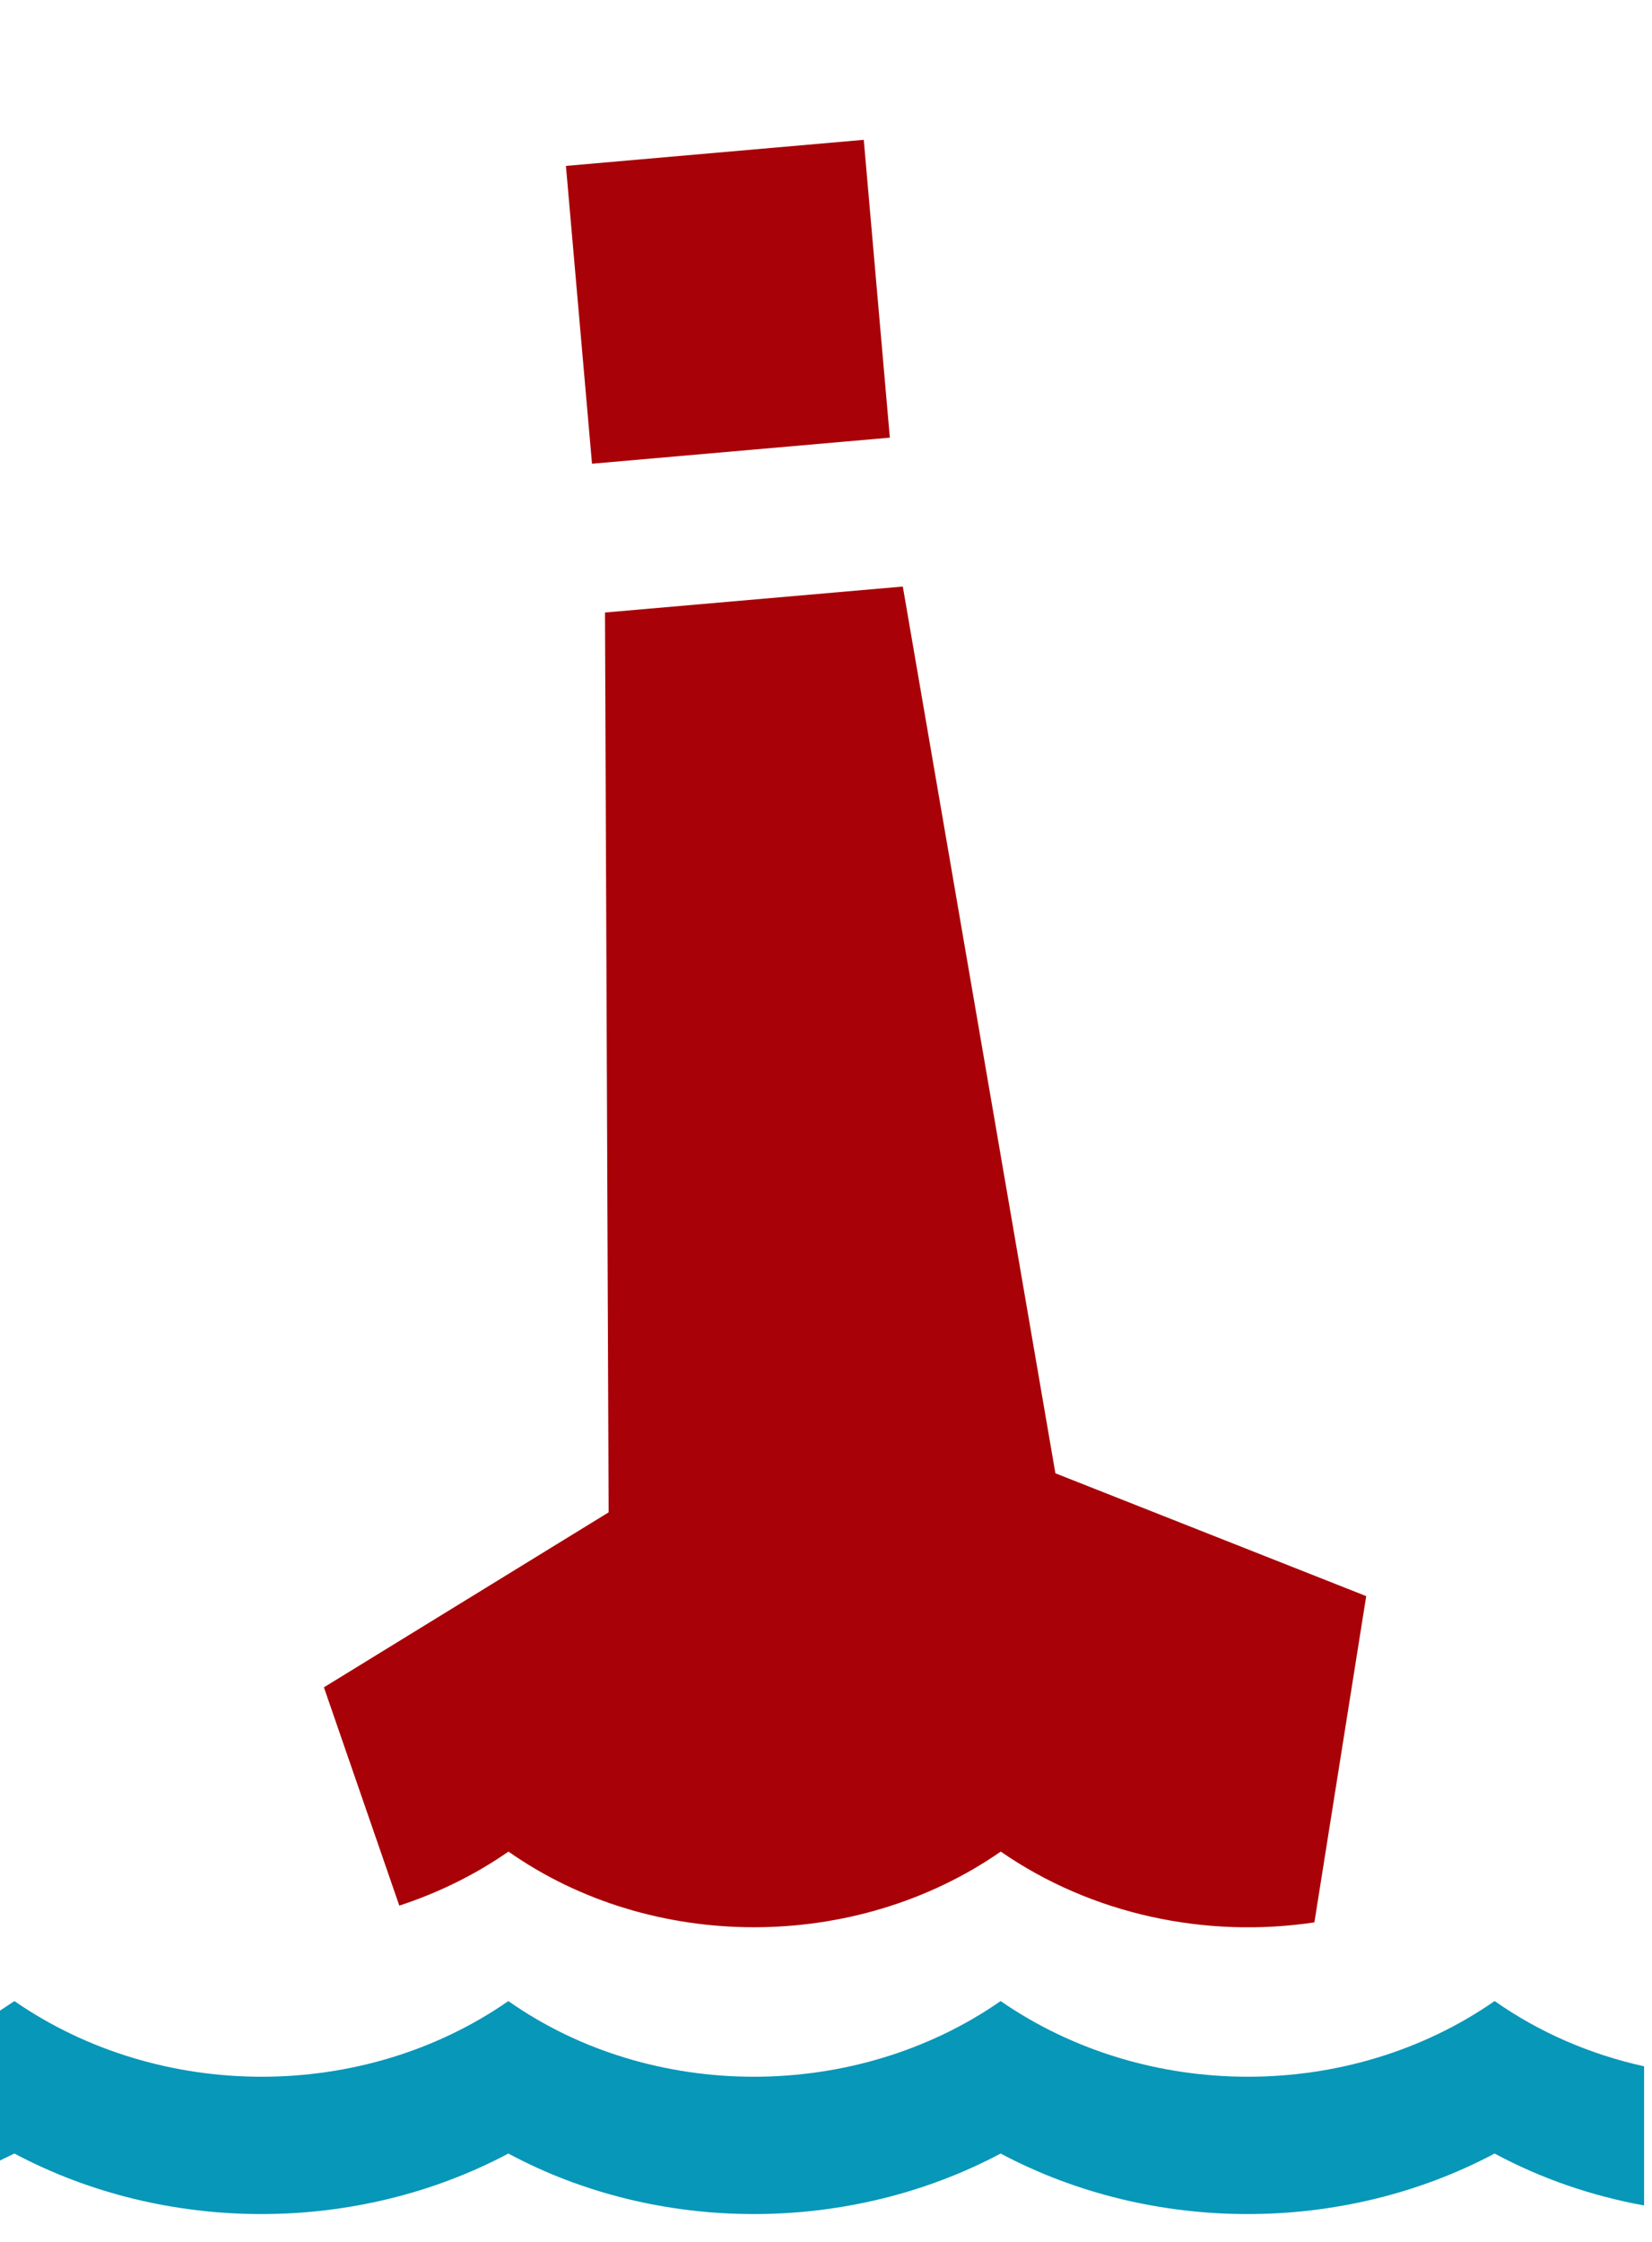
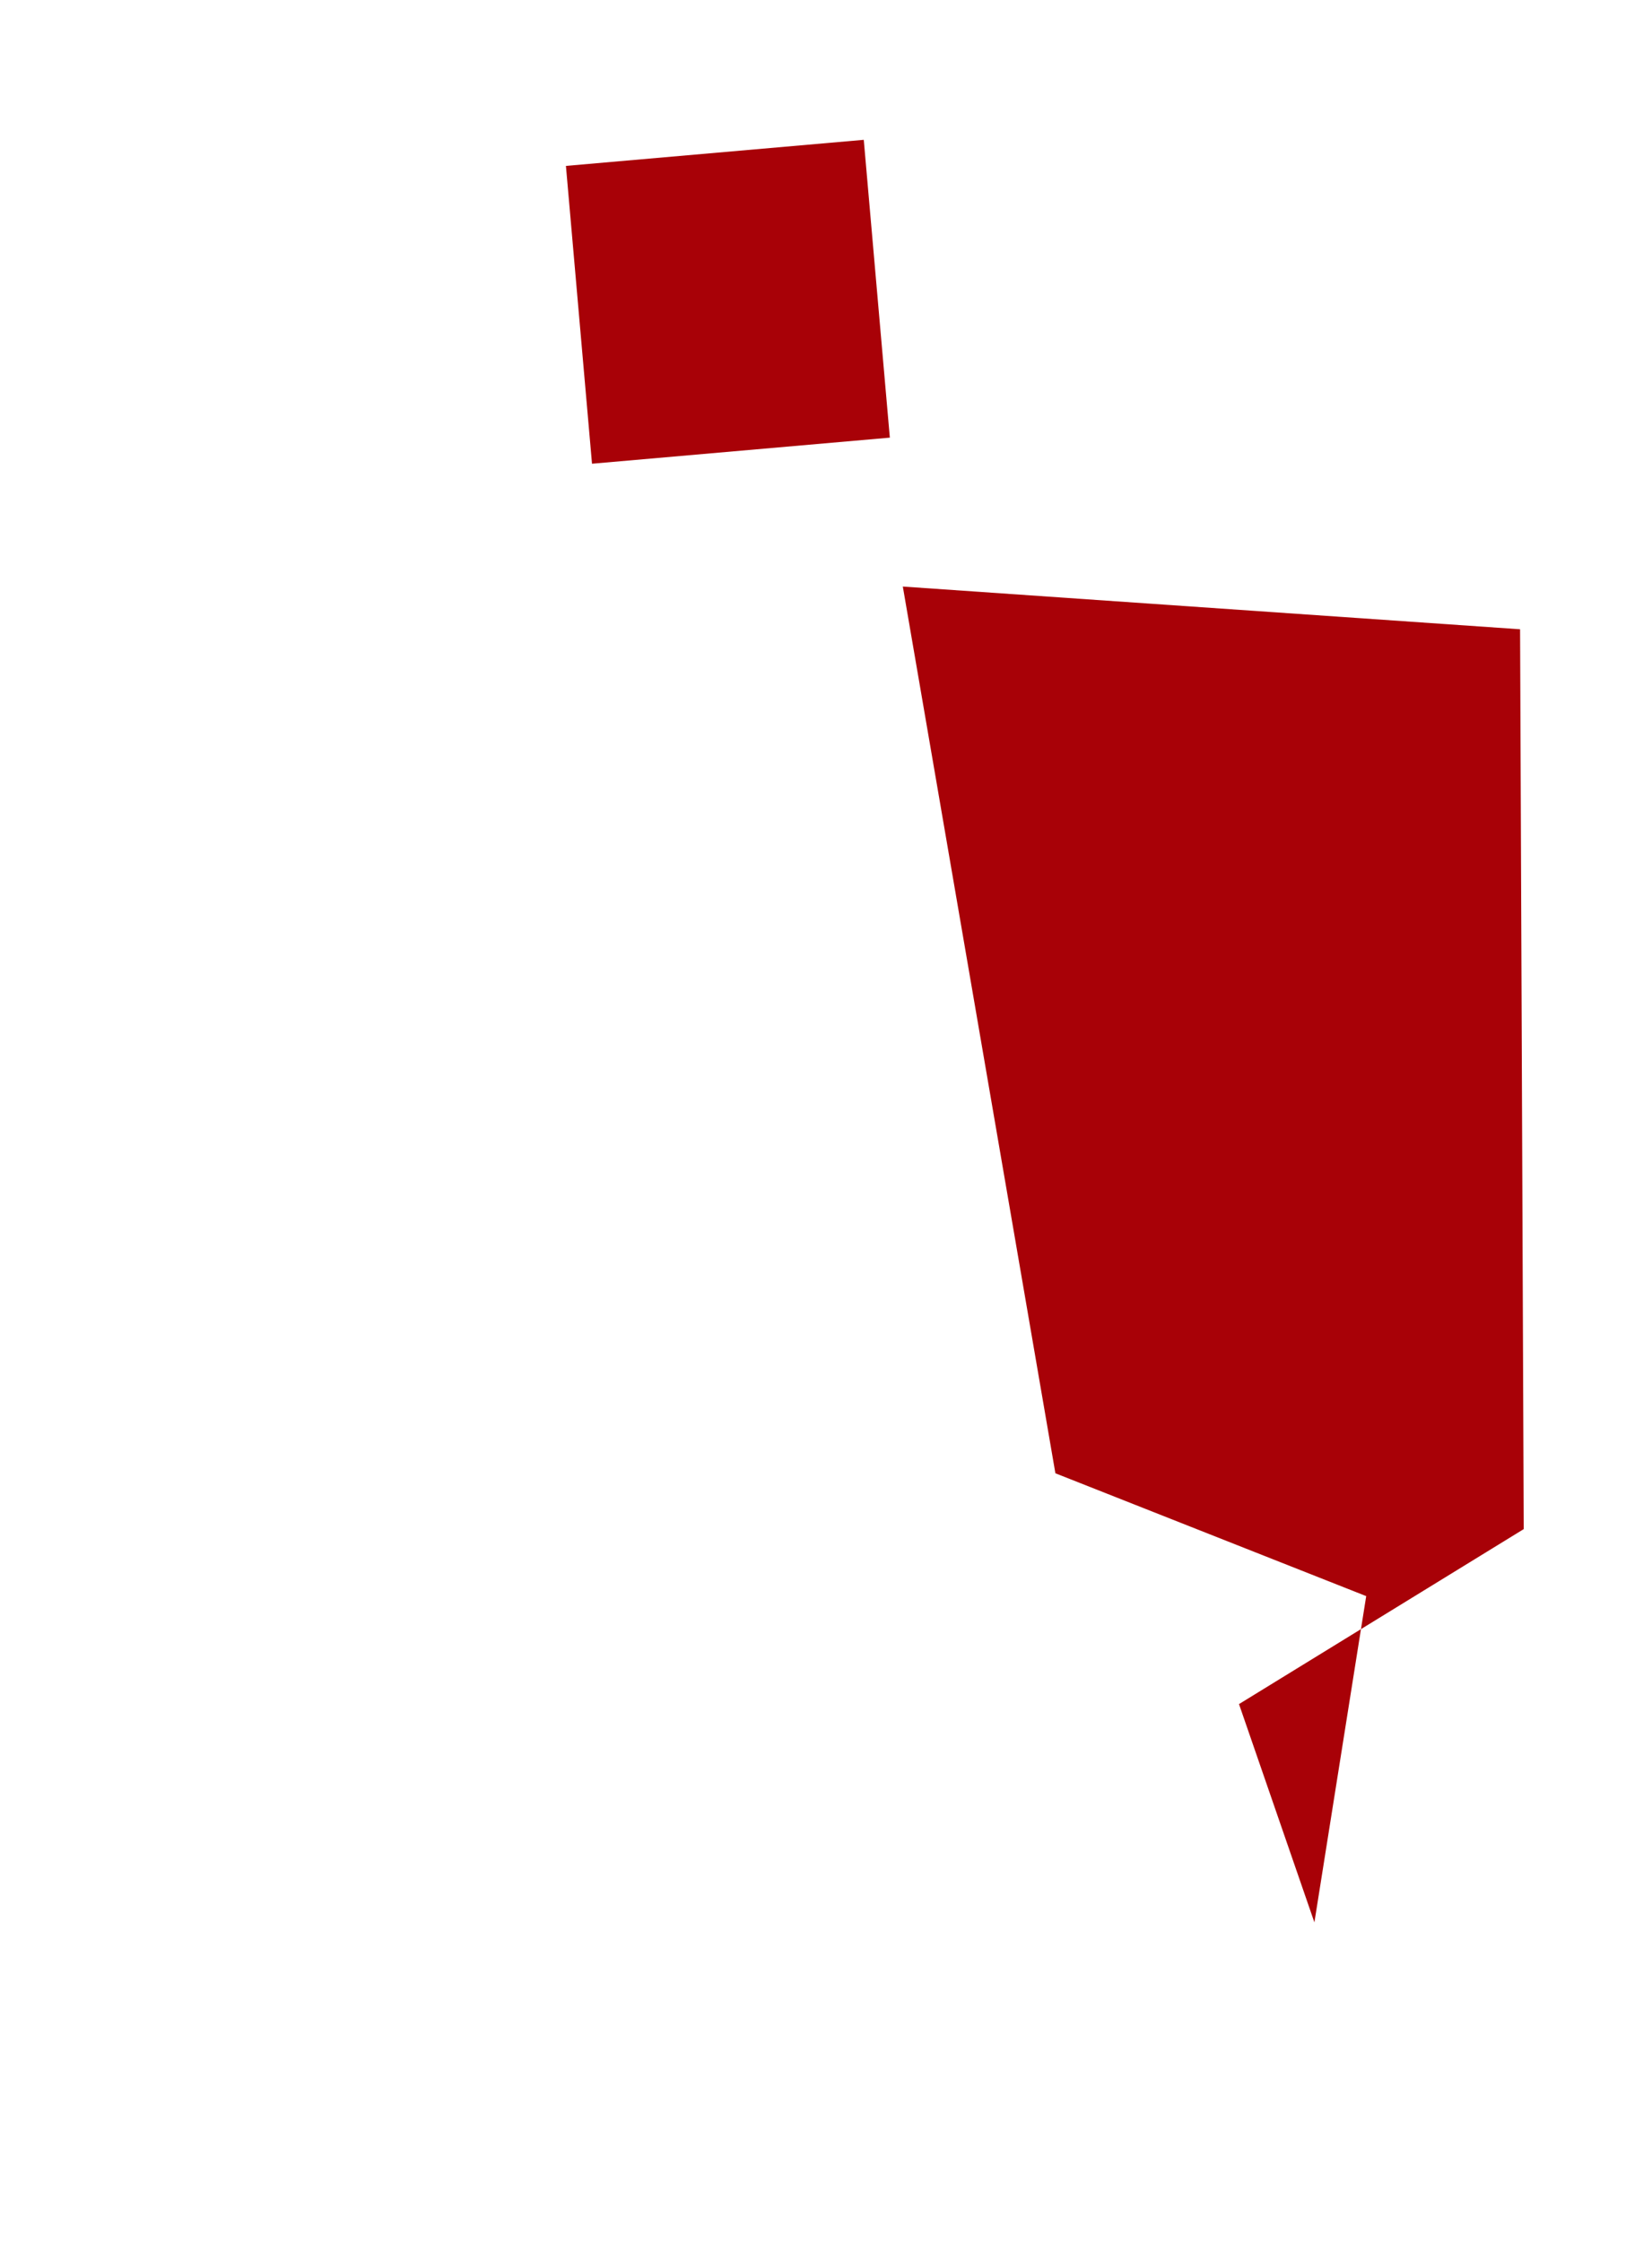
<svg xmlns="http://www.w3.org/2000/svg" xmlns:xlink="http://www.w3.org/1999/xlink" height="19" viewBox="0 0 14 19" width="14">
  <defs>
-     <path id="a" d="m0 0h13.933v19h-13.933z" />
-   </defs>
+     </defs>
  <g fill="none" fill-rule="evenodd" xlink:href="#a">
-     <path d="m12.667 16.959c.382.269.815.453 1.266.553l0 1.179c-.442-.08-.871-.227-1.267-.44-1.286.684-2.9.684-4.186 0-1.286.684-2.9.684-4.172 0-1.286.684-2.9.684-4.186 0l-.124.06.002-1.271.122-.081c1.237.855 2.956.855 4.186 0 1.216.855 2.942.855 4.172 0 1.237.855 2.956.855 4.186 0z" fill="#0797b8" />
-     <path d="m7.651 4.971 1.293 7.515 2.634 1.041-.439 2.765c-.916.137-1.882-.063-2.658-.6-1.23.855-2.956.855-4.172 0-.286.199-.599.351-.925.458l-.639-1.85 2.413-1.483-.031-7.626zm-.331-3.786.221 2.524-2.524.221-.221-2.524z" fill="#a80107" />
+     <path d="m7.651 4.971 1.293 7.515 2.634 1.041-.439 2.765l-.639-1.85 2.413-1.483-.031-7.626zm-.331-3.786.221 2.524-2.524.221-.221-2.524z" fill="#a80107" />
  </g>
</svg>